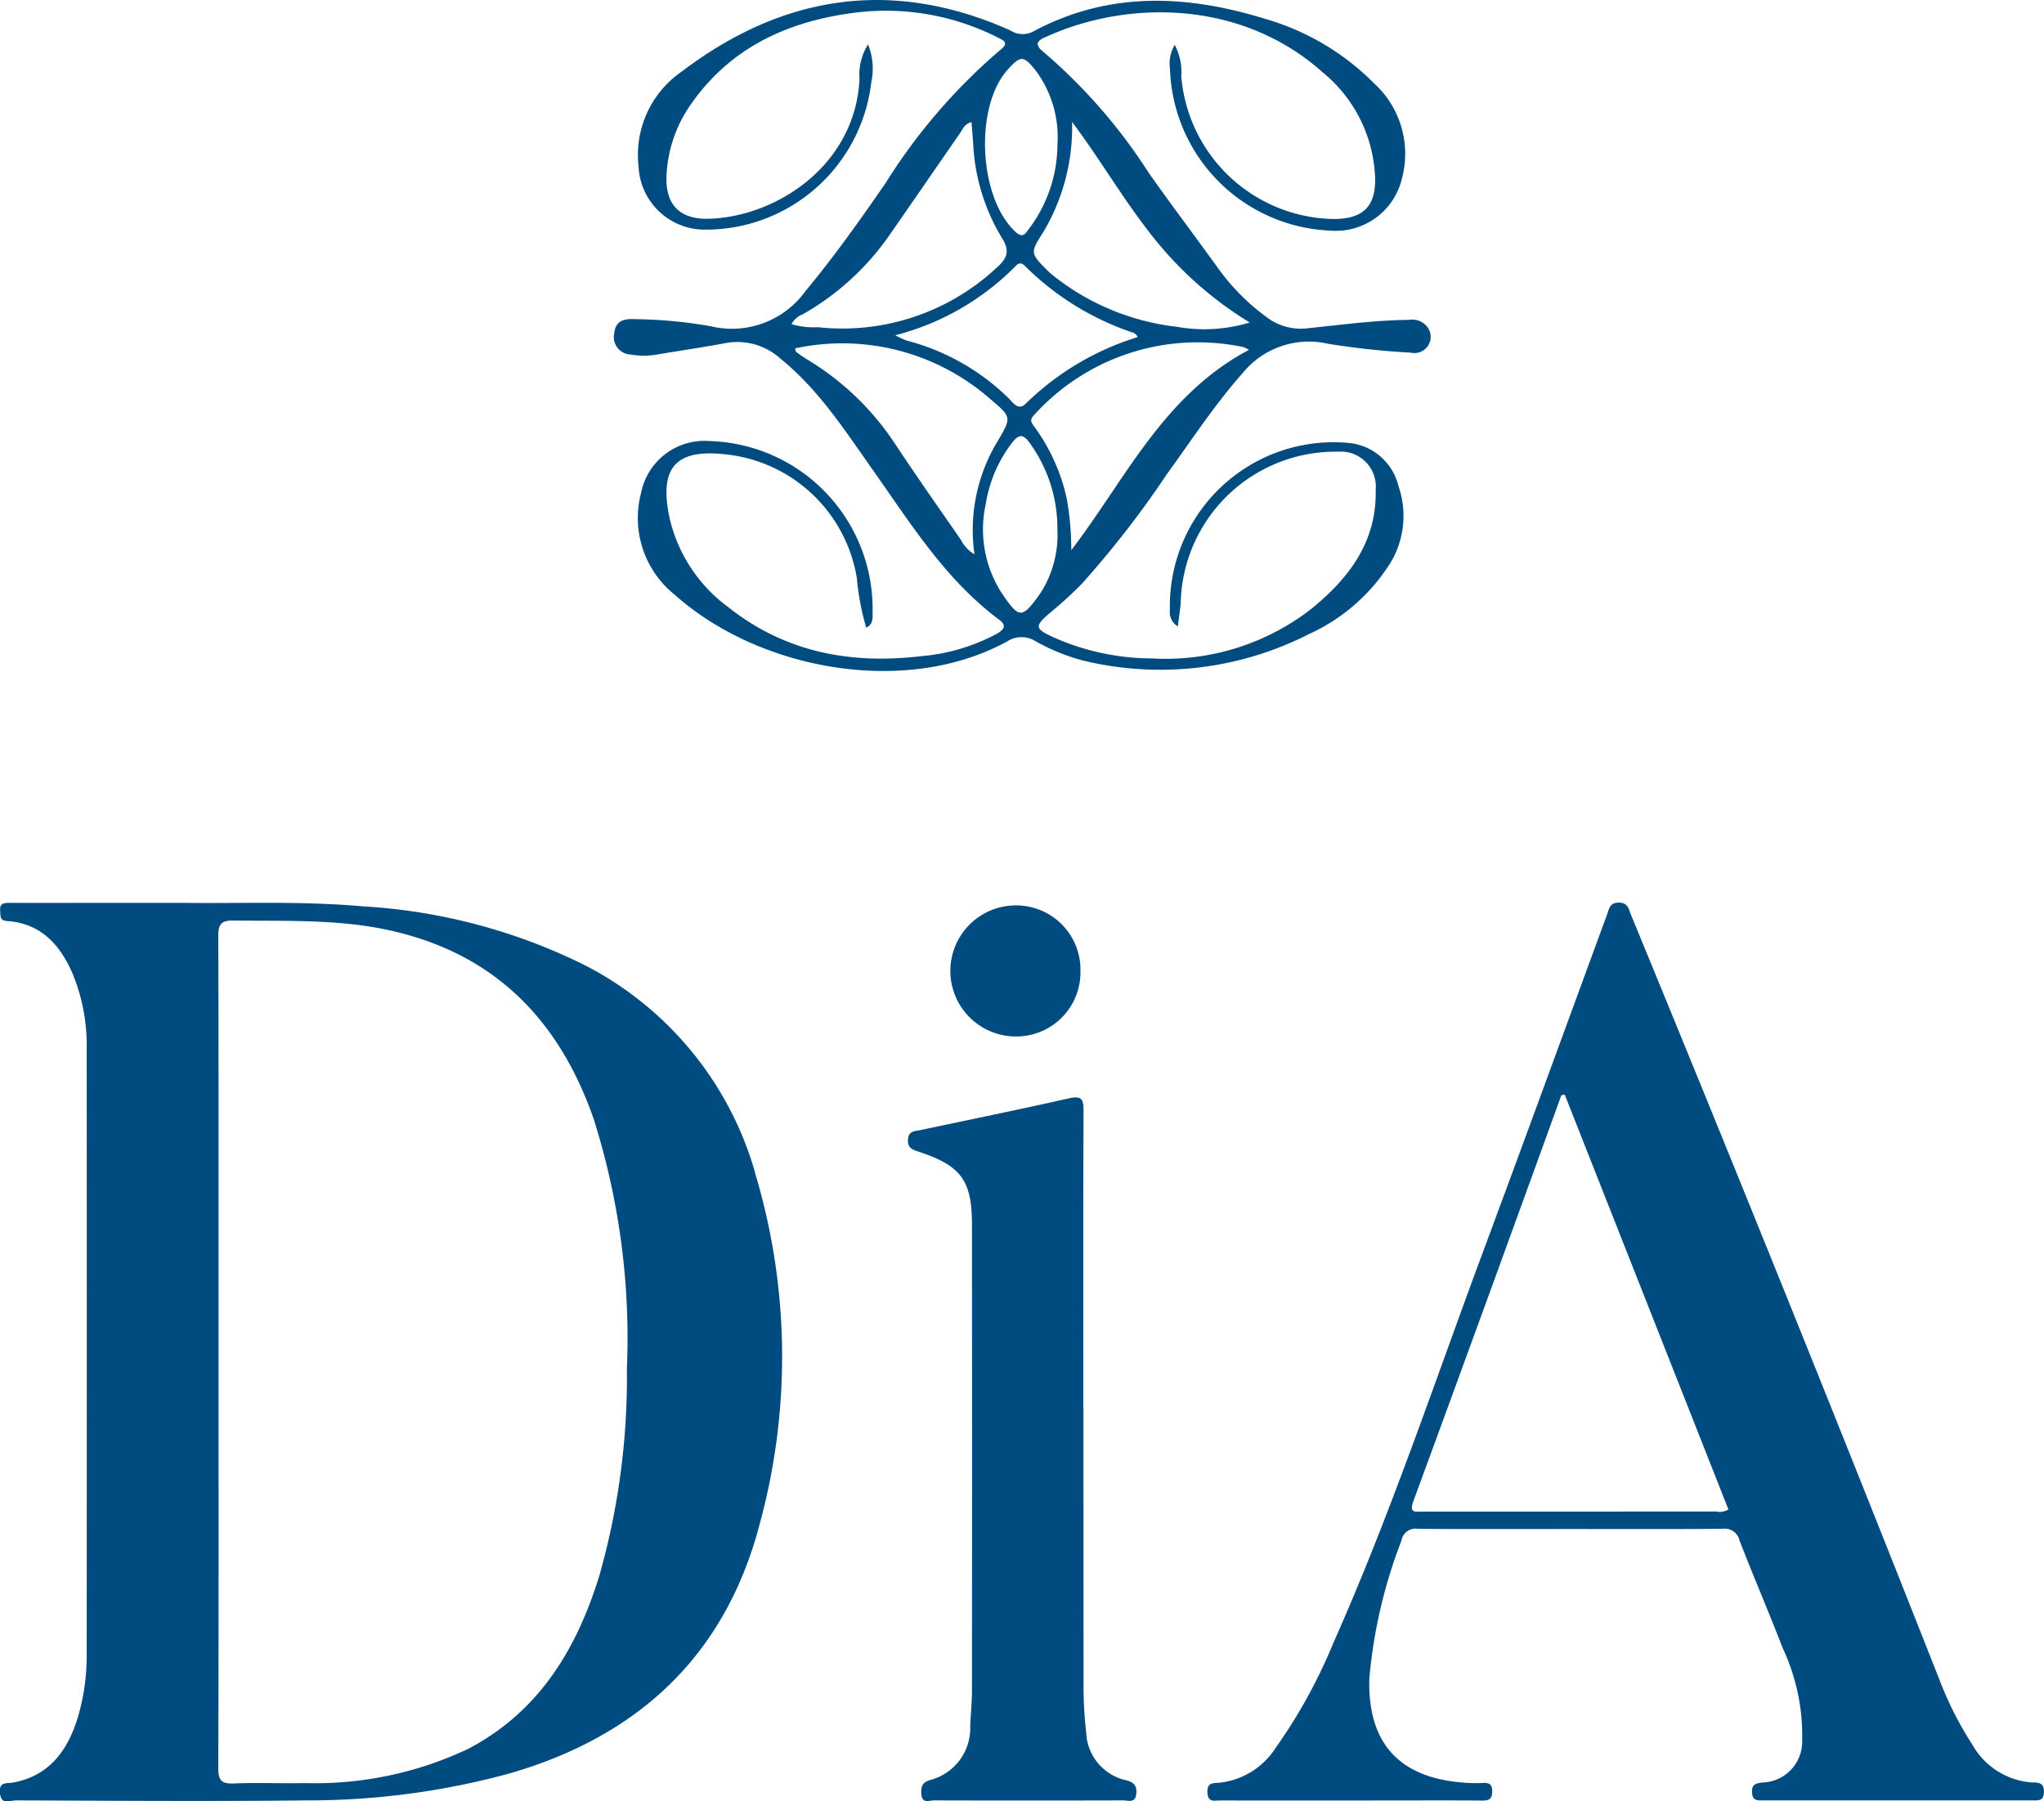
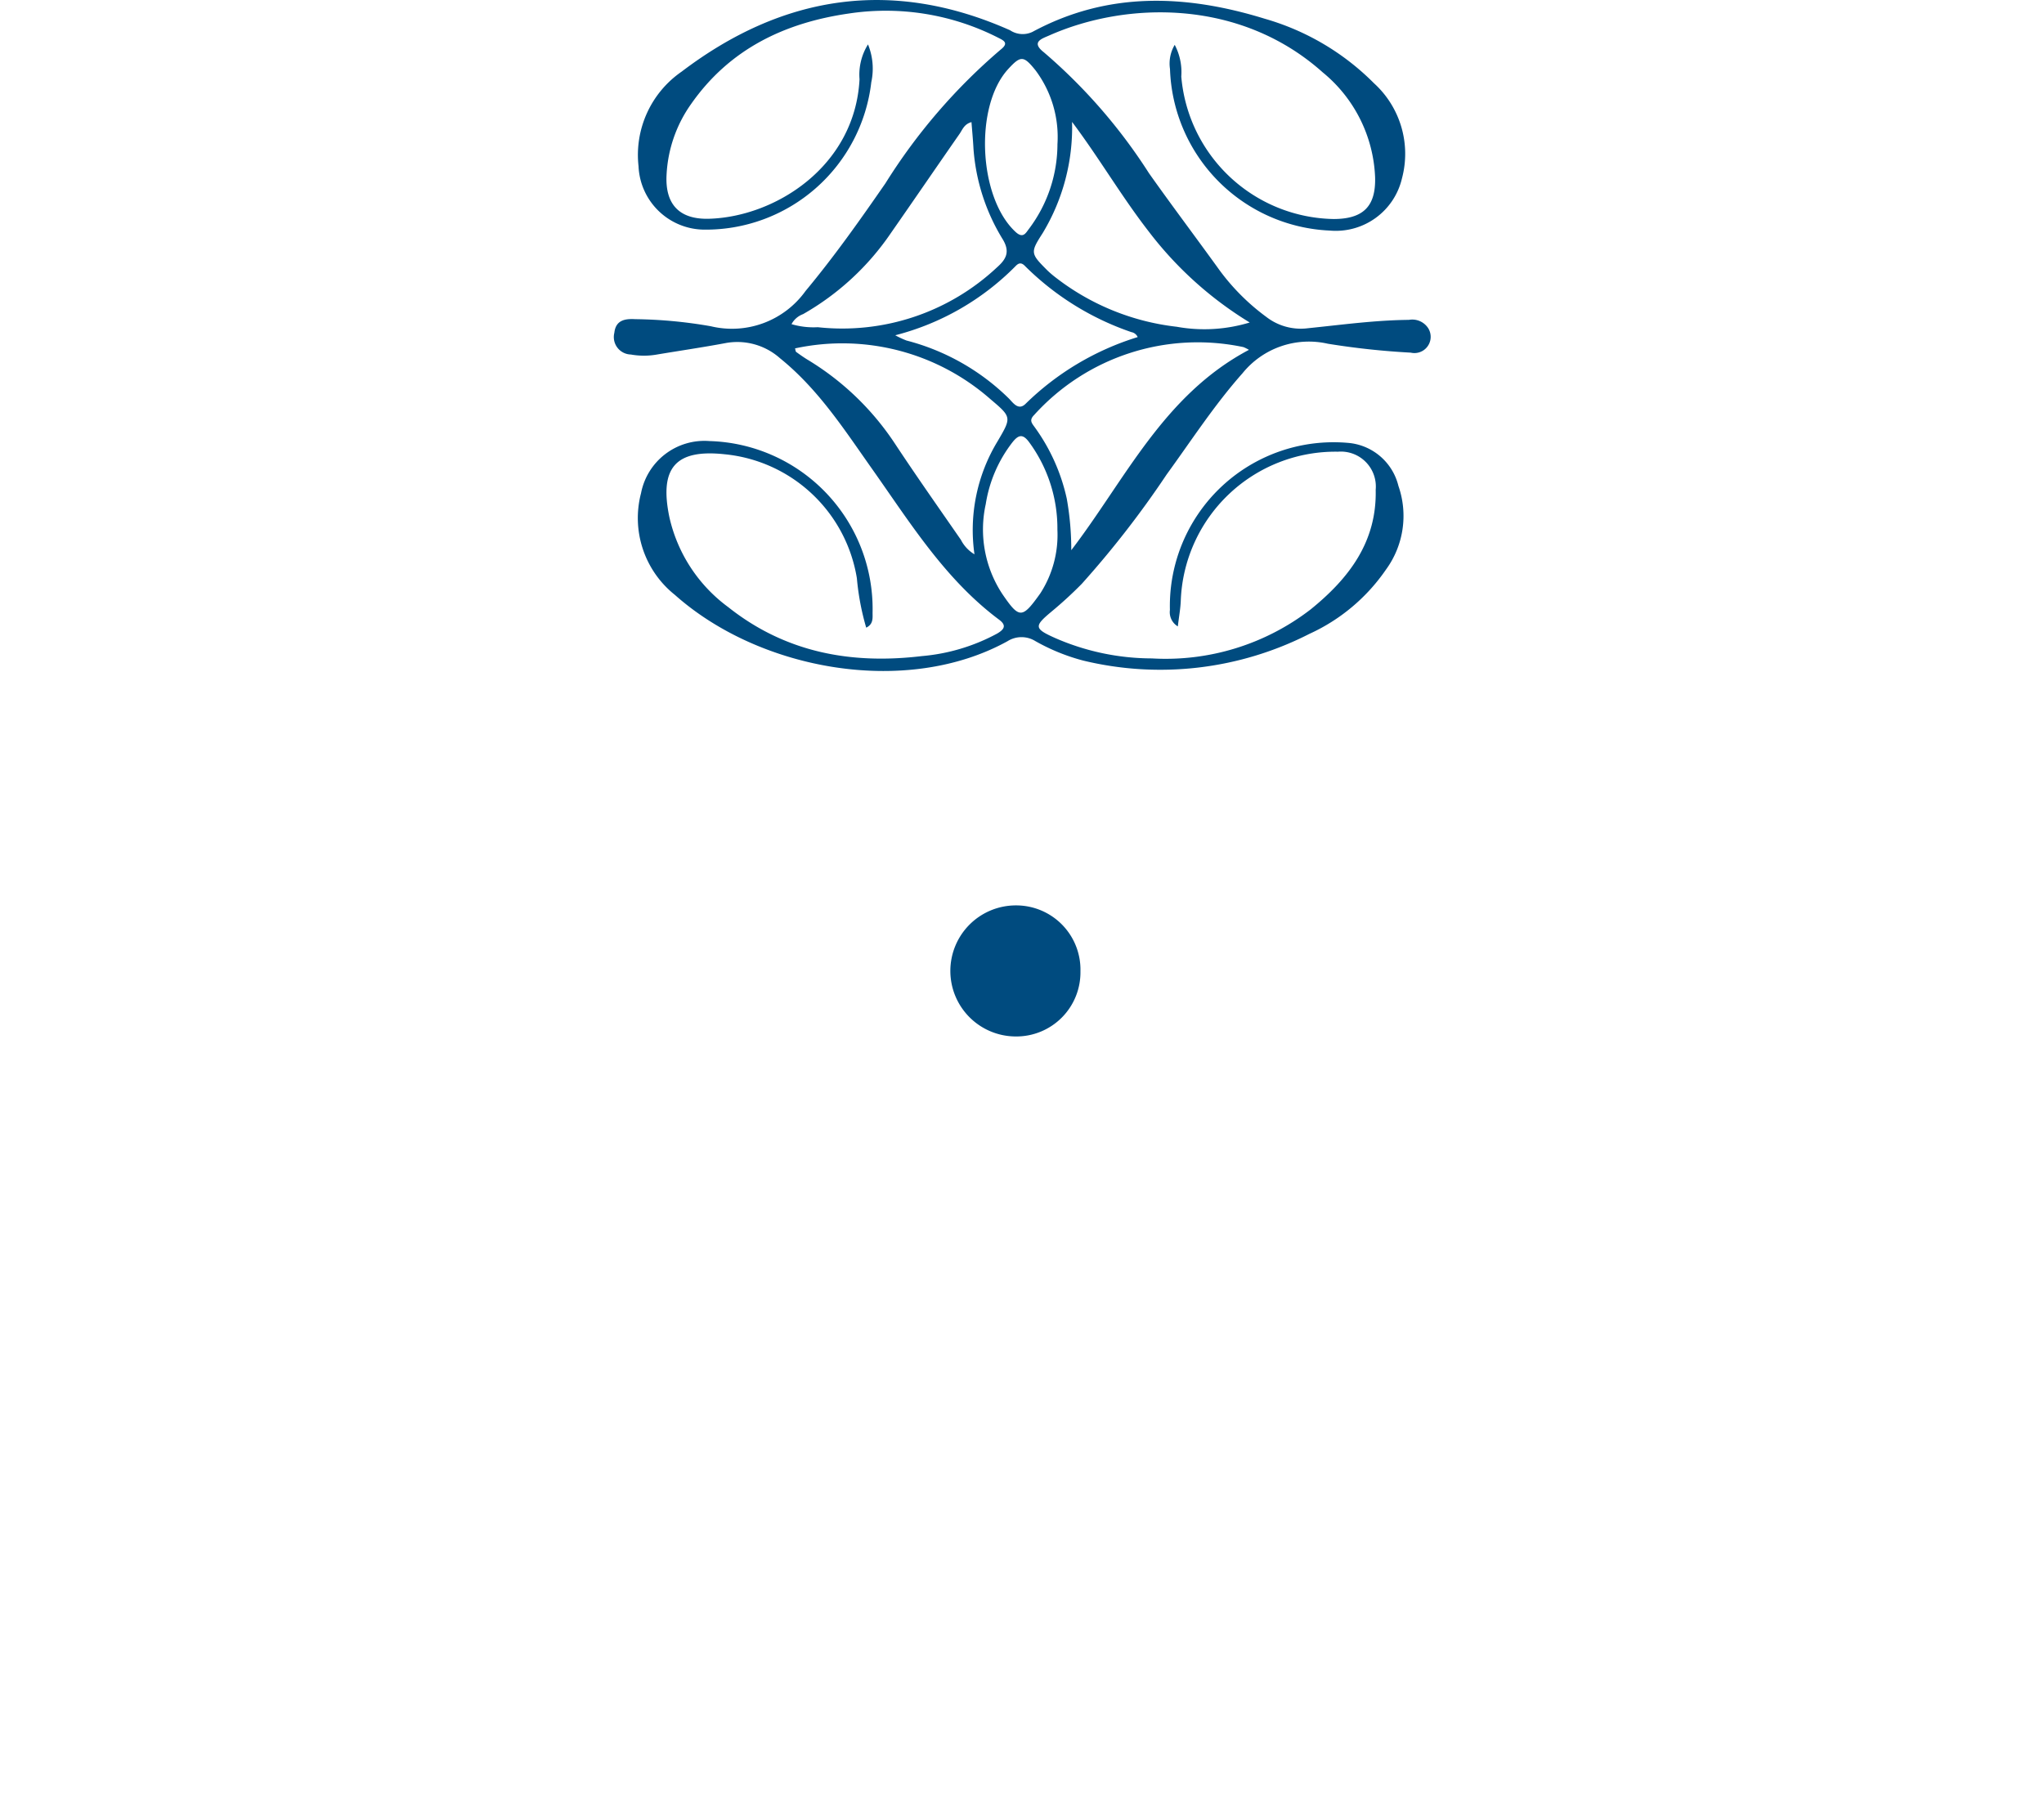
<svg xmlns="http://www.w3.org/2000/svg" width="124.538" height="109.765" viewBox="0 0 124.538 109.765">
  <g id="Group_3709" data-name="Group 3709" transform="translate(9393 142.076)">
    <path id="Path_461" data-name="Path 461" d="M432.281,264.042a3.906,3.906,0,0,1-3.951,3.971,3.993,3.993,0,1,1,.035-7.986,3.916,3.916,0,0,1,3.916,4.014" transform="translate(-9759.451 -346.933)" fill="#004b7f" />
    <g id="Group_3578" data-name="Group 3578" transform="translate(-12499 57.193)">
-       <path id="Path_459" data-name="Path 459" d="M422.96,332.785q0,8.629.007,17.258a23.961,23.961,0,0,0,.16,2.533,3.1,3.1,0,0,0,2.426,2.928c.437.115.667.294.629.8-.046.625-.487.428-.8.429q-5.768.017-11.535,0c-.278,0-.711.21-.761-.356-.038-.429.018-.735.525-.883a3.264,3.264,0,0,0,2.449-3.311c.034-.724.108-1.448.108-2.172q.011-14.17,0-28.339c0-2.691-.642-3.6-3.209-4.453-.4-.135-.724-.215-.689-.758s.431-.5.767-.575c3.014-.641,6.033-1.253,9.038-1.932.766-.173.894.04.891.757-.025,6.025-.014,12.05-.014,18.075" transform="translate(2749.053 -446.296)" fill="#004b7f" />
-       <path id="Path_483" data-name="Path 483" d="M197.512,274.429a20.549,20.549,0,0,0-10.443-12.657,34.91,34.91,0,0,0-13.4-3.545c-3.806-.34-7.622-.168-10.867-.215h-4.291c-2.15,0-4.3.006-6.449,0-.361,0-.584.062-.54.492.03.3-.054.582.428.616,2.07.146,3.231,1.46,3.995,3.23a11.5,11.5,0,0,1,.847,4.607q.011,18.393,0,36.786a13.181,13.181,0,0,1-.578,4.025c-.625,1.957-1.745,3.45-3.916,3.849-.385.07-.858-.076-.791.636.072.766.612.448.945.449,5.9.02,11.808.064,17.711,0a46.545,46.545,0,0,0,12.284-1.612c7.888-2.245,13.218-7.152,15.332-15.163a38.764,38.764,0,0,0-.275-21.489m-7.8,11.842A44.2,44.2,0,0,1,188.029,299c-1.376,4.476-3.673,8.29-7.977,10.553a21.79,21.79,0,0,1-9.931,2.095c-1.453.03-2.908-.038-4.359.022-.746.031-.955-.169-.953-.936.03-8.477.018-16.955.018-25.433,0-8.417.01-16.834-.017-25.251,0-.74.165-.971.934-.962,3.265.041,6.536-.1,9.754.654,6.256,1.464,10.109,5.493,12.176,11.415a44.222,44.222,0,0,1,2.037,15.117" transform="translate(2954.49 -402.265)" fill="#004b7f" />
-       <path id="Path_484" data-name="Path 484" d="M548.563,311.572a4.532,4.532,0,0,1-3.705-2.28,21.27,21.27,0,0,1-2.043-4.036q-9.209-23.343-18.769-46.545c-.139-.336-.175-.758-.747-.758s-.595.4-.725.752c-2.52,6.858-5.018,13.724-7.565,20.572-2.957,7.95-5.638,16.007-9.093,23.766a32.233,32.233,0,0,1-3.528,6.418,4.653,4.653,0,0,1-3.434,2.121c-.413.029-.755,0-.72.612s.433.468.764.469q5.178.009,10.355,0c1.877,0,3.755-.009,5.632.006.409,0,.593-.093.6-.55.009-.488-.227-.541-.609-.521a8.749,8.749,0,0,1-1-.013c-4.017-.252-6.007-2.381-5.875-6.4a30.926,30.926,0,0,1,1.954-8.358.874.874,0,0,1,1.021-.716c3.088.024,6.177.011,9.265.011s6.177.015,9.265-.014a.929.929,0,0,1,1.046.706c.846,2.2,1.787,4.36,2.629,6.559a12.563,12.563,0,0,1,1.191,5.624,2.493,2.493,0,0,1-2.427,2.572c-.428.06-.657.113-.628.62s.346.47.686.47q8.22,0,16.441,0c.351,0,.637.022.656-.491s-.219-.59-.641-.606m-19.334-16.506q-8.941.008-17.883.006c-.435,0-.835.115-.56-.634q4.537-12.358,9.016-24.738l.206-.037,9.974,25.277a1.027,1.027,0,0,1-.754.127" transform="translate(2681.333 -402.222)" fill="#004b7f" />
-     </g>
+       </g>
    <path id="Path_485" data-name="Path 485" d="M377.466,20a1.156,1.156,0,0,0-1.177-.509c-2.062.019-4.1.3-6.147.509a3.43,3.43,0,0,1-2.547-.694,13.314,13.314,0,0,1-2.818-2.806c-1.432-1.988-2.909-3.944-4.324-5.945a33.269,33.269,0,0,0-6.407-7.37c-.8-.626-.118-.826.32-1.02,4.729-2.1,11.655-2.247,16.68,2.251A8.7,8.7,0,0,1,374.23,10.8c.052,1.781-.728,2.539-2.516,2.546a9.483,9.483,0,0,1-9.293-8.683,3.564,3.564,0,0,0-.4-1.931,2.232,2.232,0,0,0-.288,1.47,10.191,10.191,0,0,0,9.739,9.848,4.139,4.139,0,0,0,4.393-3.174,5.81,5.81,0,0,0-1.706-5.806,15.323,15.323,0,0,0-6.645-3.926c-4.819-1.486-9.57-1.68-14.163.8a1.388,1.388,0,0,1-1.362-.1c-7.177-3.194-13.847-2.162-20.014,2.523a6.169,6.169,0,0,0-2.623,5.761,4.037,4.037,0,0,0,3.95,3.864,10.149,10.149,0,0,0,10.231-8.98,3.913,3.913,0,0,0-.2-2.306,3.483,3.483,0,0,0-.516,2.124c-.277,5.313-5.135,8.383-9.165,8.5-1.816.052-2.691-.881-2.592-2.685a8.144,8.144,0,0,1,1.495-4.307c2.345-3.353,5.7-4.953,9.622-5.516a15.076,15.076,0,0,1,9.076,1.47c.347.174.685.324.164.73a35.269,35.269,0,0,0-7.024,8.151c-1.549,2.24-3.12,4.461-4.864,6.557a5.516,5.516,0,0,1-5.777,2.149,28.45,28.45,0,0,0-4.6-.431c-.569-.031-1.187.024-1.274.831a1.064,1.064,0,0,0,1.005,1.323,4.524,4.524,0,0,0,1.532.011c1.4-.235,2.808-.44,4.2-.7a3.917,3.917,0,0,1,3.359.918c2.355,1.9,3.95,4.4,5.66,6.816,2.3,3.257,4.416,6.674,7.689,9.115.451.337.336.58-.132.85a11.727,11.727,0,0,1-4.571,1.366c-4.309.516-8.31-.211-11.8-2.981a9.334,9.334,0,0,1-3.592-5.5c-.618-3,.387-4.138,3.369-3.817a9.051,9.051,0,0,1,8.058,7.553,15.555,15.555,0,0,0,.569,3.013c.469-.229.378-.631.389-.97a10.233,10.233,0,0,0-9.939-10.4,3.933,3.933,0,0,0-4.17,3.176,5.983,5.983,0,0,0,2.067,6.2c5.173,4.608,14.113,6.214,20.261,2.82a1.6,1.6,0,0,1,1.7-.006,12.178,12.178,0,0,0,2.93,1.19,19.96,19.96,0,0,0,13.759-1.629,11.386,11.386,0,0,0,4.672-3.92,5.544,5.544,0,0,0,.757-5.1A3.452,3.452,0,0,0,372.719,27a9.976,9.976,0,0,0-10.991,10.169,1.007,1.007,0,0,0,.482,1c.07-.594.164-1.091.181-1.592a9.43,9.43,0,0,1,9.575-9.053,2.131,2.131,0,0,1,2.3,2.325c.073,3.192-1.654,5.415-3.965,7.286a14.46,14.46,0,0,1-9.671,2.985,14.768,14.768,0,0,1-5.9-1.245c-1.272-.568-1.282-.715-.246-1.582a24.83,24.83,0,0,0,1.872-1.715,59.173,59.173,0,0,0,5.171-6.662c1.512-2.079,2.914-4.244,4.624-6.171a5.2,5.2,0,0,1,5.2-1.8,47.363,47.363,0,0,0,5.05.543A.99.99,0,0,0,377.466,20M351.881,4.2c.757-.821.935-.815,1.652.077a6.778,6.778,0,0,1,1.343,4.508,8.593,8.593,0,0,1-1.73,5.152c-.2.256-.357.624-.824.193-2.259-2.088-2.526-7.669-.44-9.93m7.513,16.04a.527.527,0,0,1,.37.3A16.824,16.824,0,0,0,352.94,24.6c-.451.456-.782-.081-1.036-.33a13.833,13.833,0,0,0-6.23-3.522,5.593,5.593,0,0,1-.681-.319,15.816,15.816,0,0,0,7.326-4.208c.215-.23.384-.223.6.009a16.942,16.942,0,0,0,6.48,4.014m-20.027-1.1a16.086,16.086,0,0,0,5.355-4.942c1.4-2.008,2.783-4.032,4.182-6.041.178-.256.282-.6.729-.72.043.561.094,1.09.122,1.621a12.213,12.213,0,0,0,1.8,5.549c.442.755.174,1.2-.367,1.68a13.779,13.779,0,0,1-10.92,3.647,4.7,4.7,0,0,1-1.6-.186,1.308,1.308,0,0,1,.694-.607m9.64,13.769c-1.359-1.964-2.737-3.917-4.052-5.91a16.732,16.732,0,0,0-5.327-5.1c-.231-.142-.453-.3-.672-.459-.037-.027-.036-.105-.069-.216a13.668,13.668,0,0,1,11.905,3.093c1.3,1.1,1.294,1.106.434,2.571a10.416,10.416,0,0,0-1.406,6.883,2.171,2.171,0,0,1-.814-.858m4.828,3.235c-1.117,1.569-1.279,1.558-2.321.036a7.153,7.153,0,0,1-1.006-5.47,8.2,8.2,0,0,1,1.637-3.781c.359-.446.622-.516,1.007.007a8.869,8.869,0,0,1,1.722,5.333,6.565,6.565,0,0,1-1.039,3.875m1.884-2.627a17.655,17.655,0,0,0-.274-3.14,11.649,11.649,0,0,0-1.946-4.344c-.174-.246-.366-.428-.047-.75a13.434,13.434,0,0,1,12.759-4.141,2.37,2.37,0,0,1,.333.167c-5.214,2.762-7.527,7.9-10.825,12.208m6.436-13.614a14.741,14.741,0,0,1-7.52-3.107c-.14-.115-.279-.234-.406-.362-1-1-1.005-1.068-.254-2.236a12.455,12.455,0,0,0,1.792-6.779c1.651,2.195,3.014,4.546,4.68,6.689a22.365,22.365,0,0,0,6.145,5.534,9.493,9.493,0,0,1-4.437.262" transform="translate(-9683.447 -142.076)" fill="#004b7f" />
  </g>
</svg>